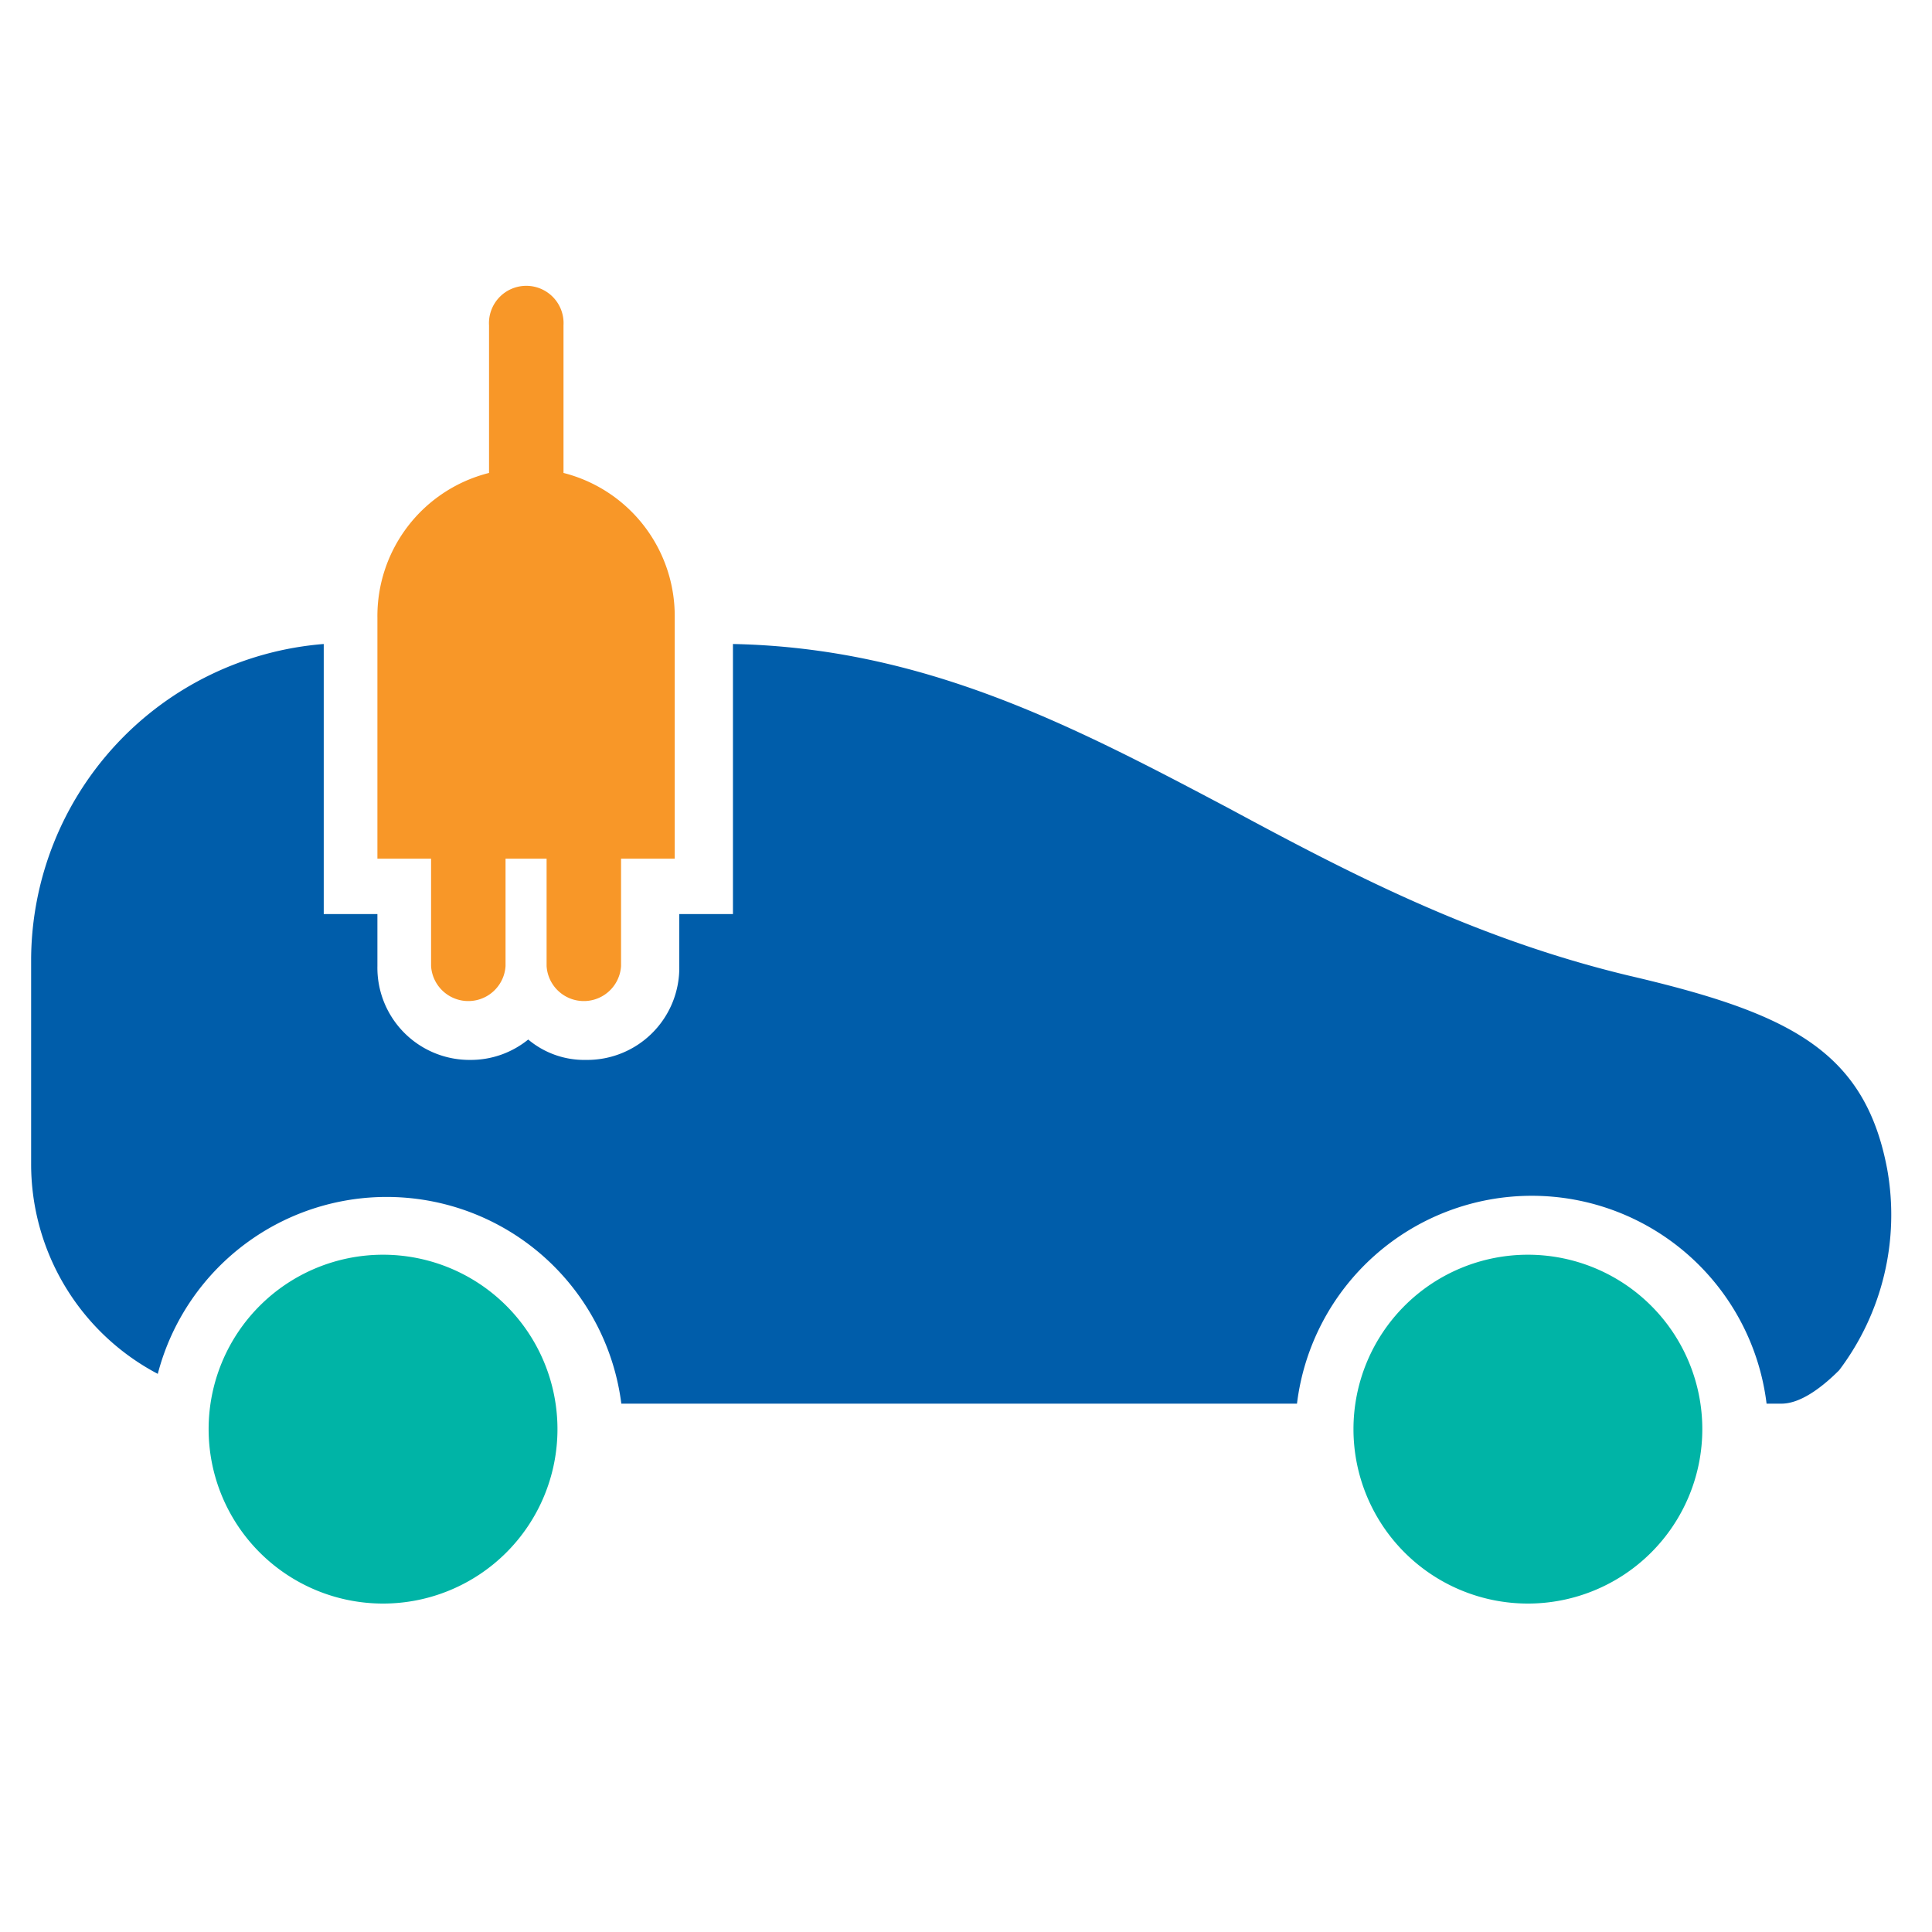
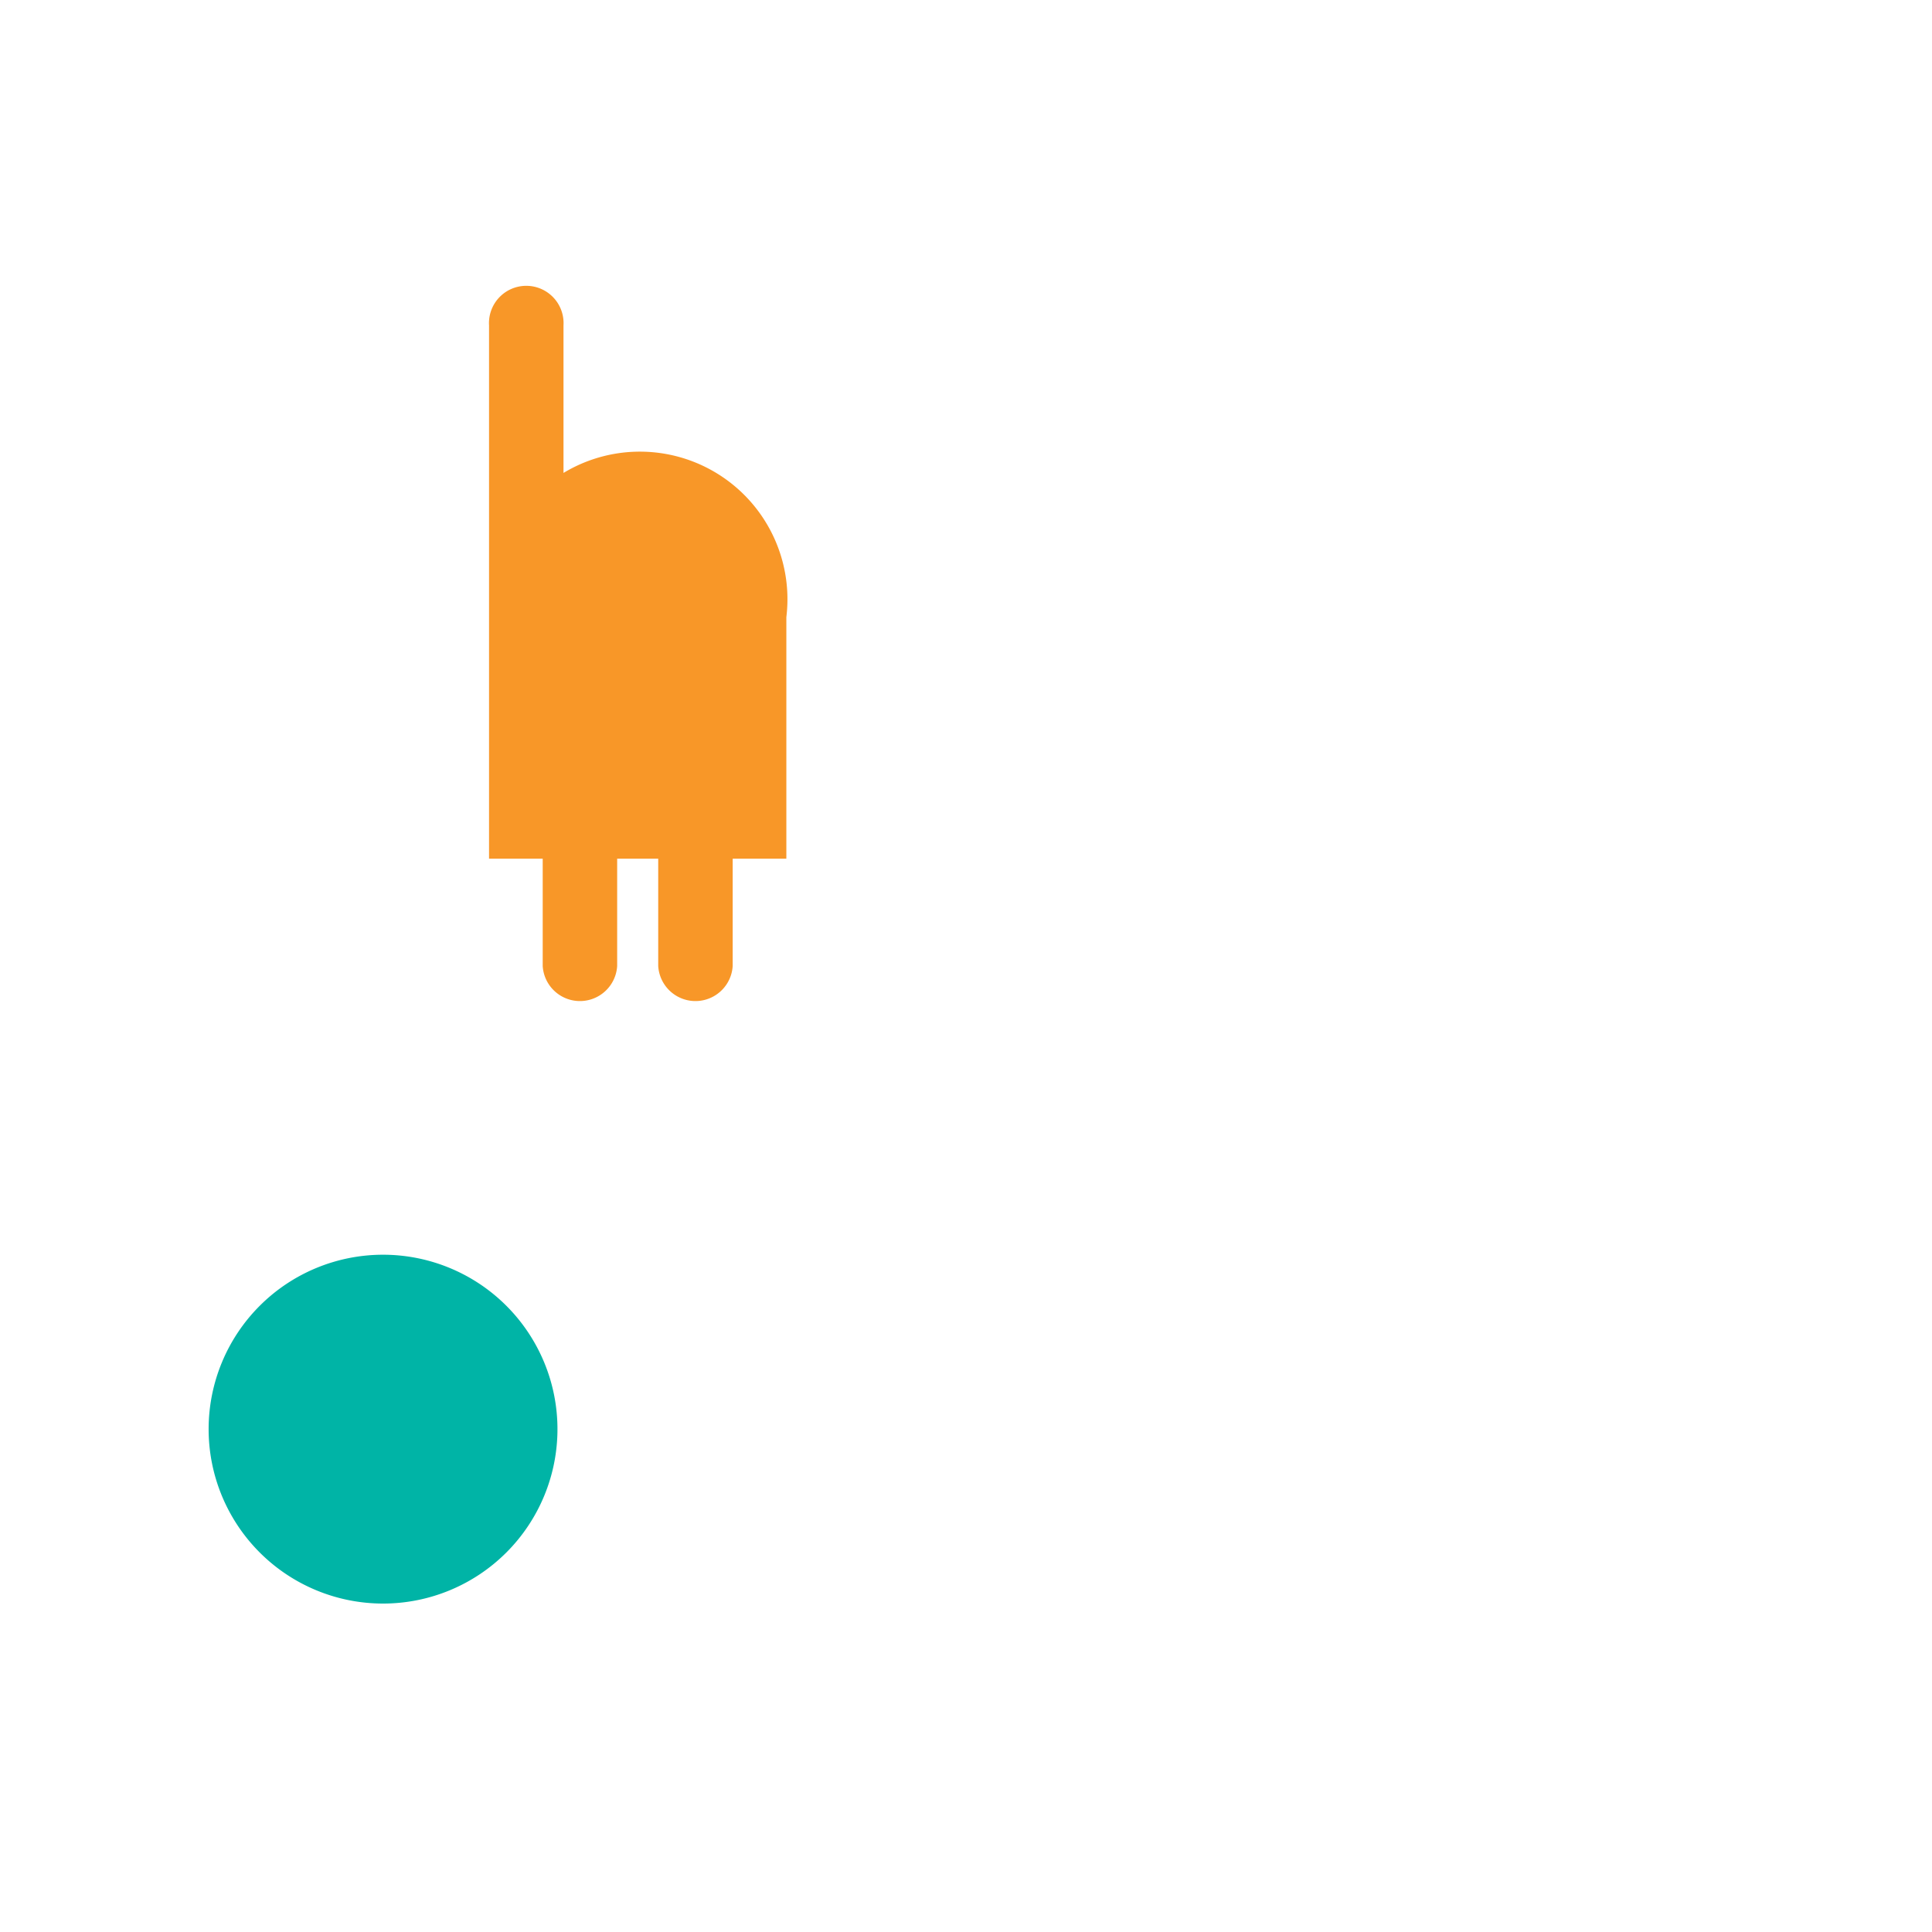
<svg xmlns="http://www.w3.org/2000/svg" id="Layer_1" data-name="Layer 1" viewBox="0 0 144 144">
  <defs>
    <style>.cls-1{fill:#00b4a6;}.cls-2{fill:#f89728;}.cls-3{fill:#005daa;}</style>
  </defs>
  <path class="cls-1" d="M28.55,93.52a13,13,0,1,0,13,13A13,13,0,0,0,28.55,93.52Z" />
-   <path class="cls-1" d="M113.88,93.52a13,13,0,1,0,13,13A13,13,0,0,0,113.88,93.52Z" />
-   <path class="cls-2" d="M42,35.25v-11a2.78,2.78,0,1,0-5.55,0v11a11,11,0,0,0-8.32,10.82V64h4v8a2.78,2.78,0,0,0,5.55,0V64h3.06v8a2.78,2.78,0,0,0,5.55,0V64h4v-18A11,11,0,0,0,42,35.25Z" />
-   <path class="cls-3" d="M140.66,87.14c-1.67-8.88-7.36-11.65-19.29-14.43-11.52-2.77-20.81-7.63-29.83-12.49C80,54.12,68.92,48.29,54.63,48V68.13h-4V72A6.87,6.87,0,0,1,43.67,79a6.5,6.5,0,0,1-4.3-1.52A6.79,6.79,0,0,1,35.07,79,6.87,6.87,0,0,1,28.13,72V68.13h-4V48A23.69,23.69,0,0,0,2.32,71.46V86.72a17.67,17.67,0,0,0,9.44,15.68,17.63,17.63,0,0,1,34.55,2.22H96.67a17.63,17.63,0,0,1,35,0h1.11c1.52,0,3.19-1.38,4.3-2.49A19.23,19.23,0,0,0,140.66,87.14Z" />
+   <path class="cls-2" d="M42,35.25v-11a2.78,2.78,0,1,0-5.55,0v11V64h4v8a2.78,2.78,0,0,0,5.55,0V64h3.06v8a2.78,2.78,0,0,0,5.55,0V64h4v-18A11,11,0,0,0,42,35.25Z" />
</svg>